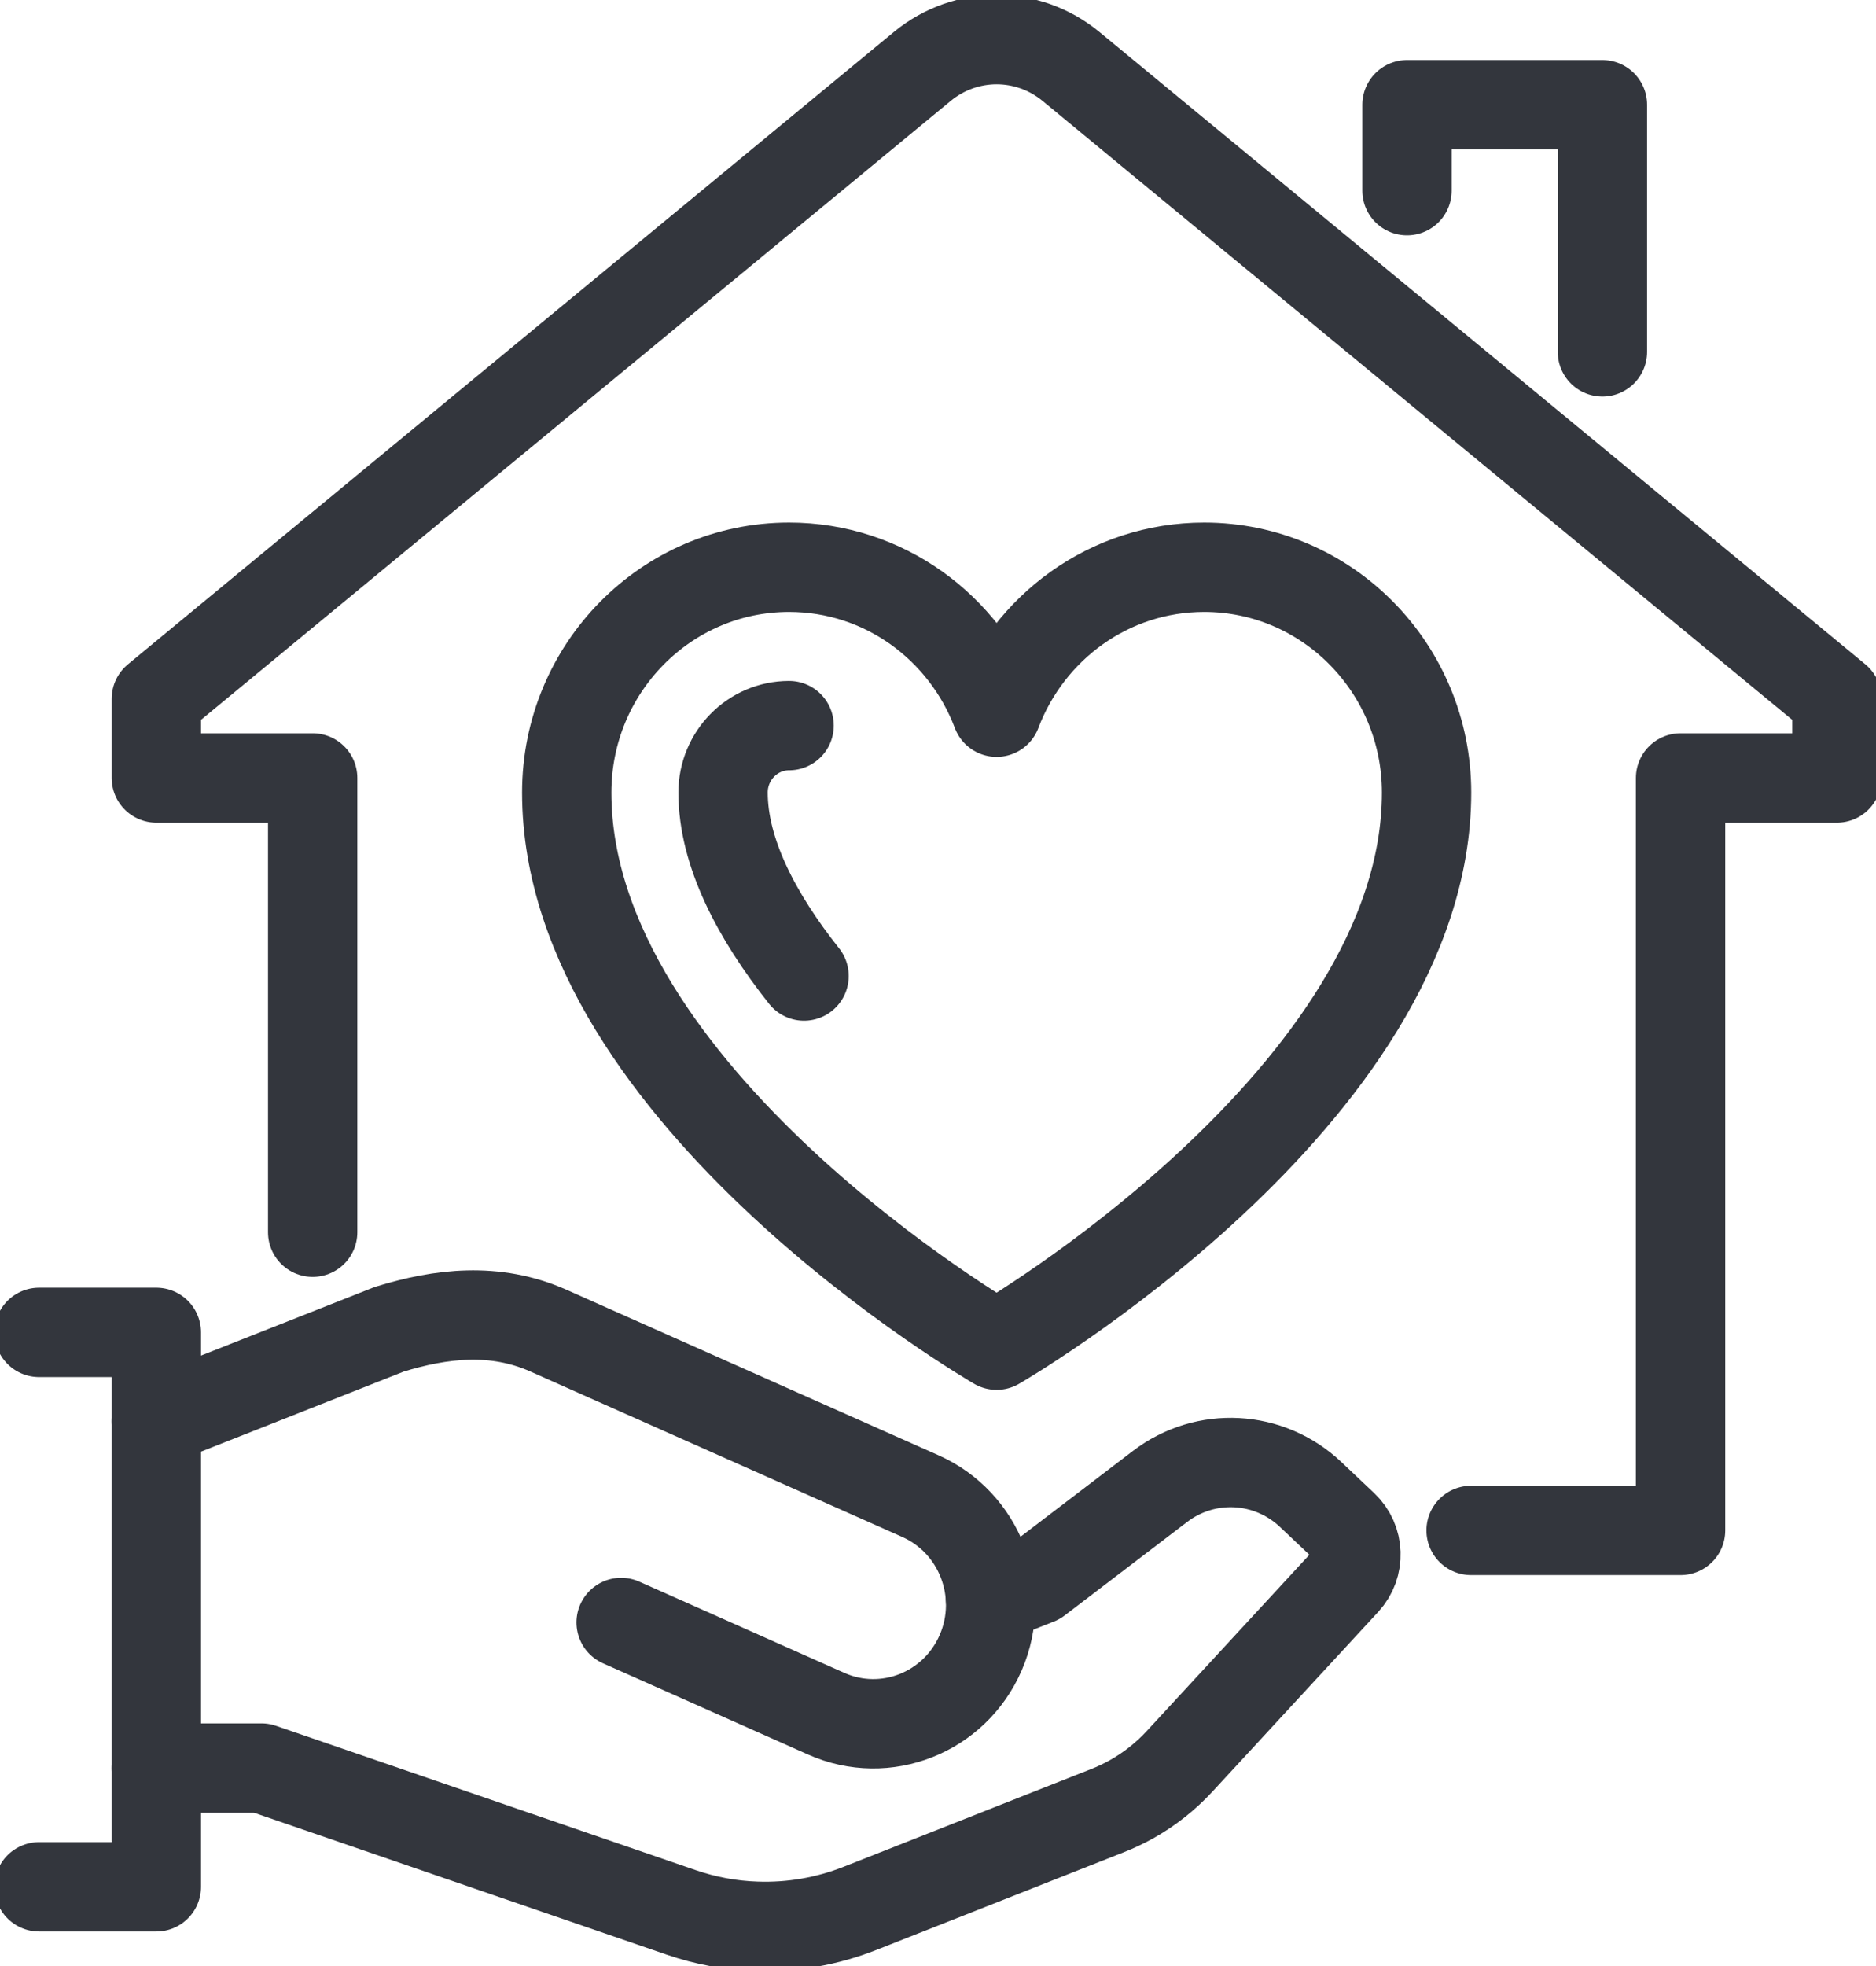
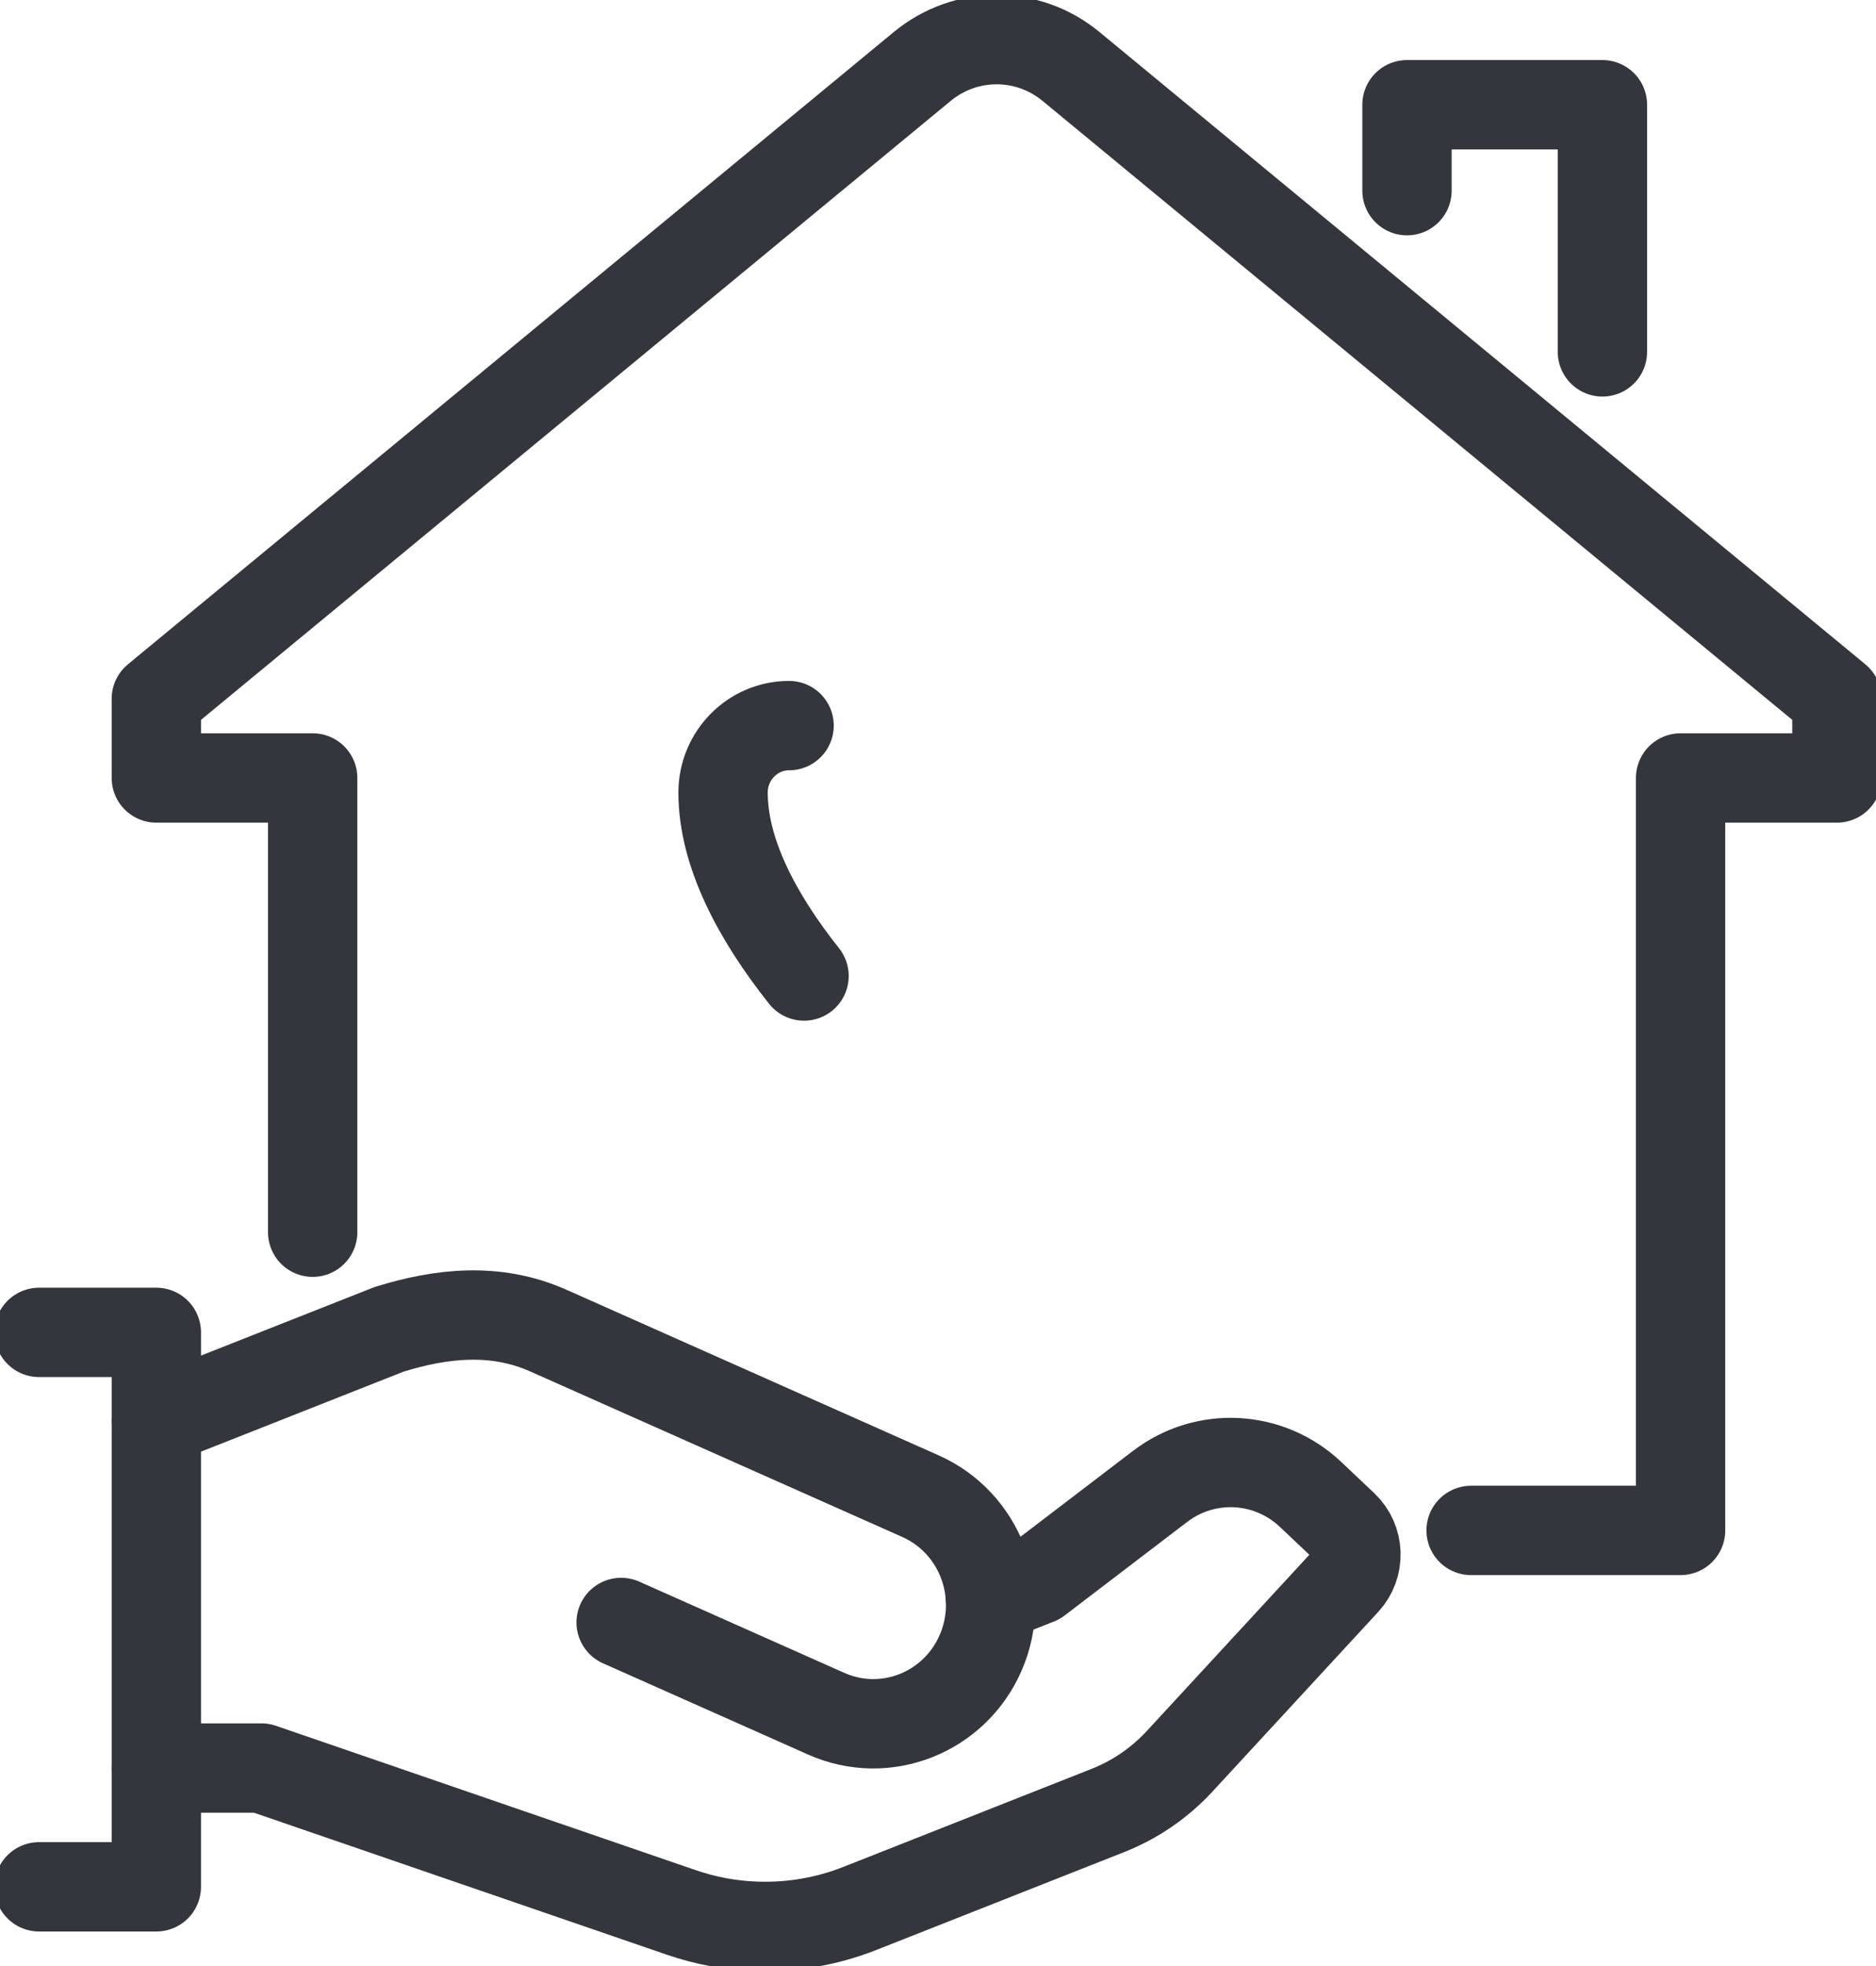
<svg xmlns="http://www.w3.org/2000/svg" width="42" height="44" viewBox="0 0 42 44" fill="none">
  <g clip-path="url(#clip0_2709_41713)">
    <path d="M3.5 39.569H5.853L15.251 42.8C15.793 42.986 16.359 43.092 16.931 43.11C17.723 43.138 18.512 43.002 19.25 42.711L24.8 40.52C24.98 40.449 25.156 40.365 25.327 40.271C25.732 40.045 26.099 39.755 26.415 39.412L30.121 35.396C30.451 35.038 30.433 34.478 30.079 34.143L29.344 33.448C28.412 32.566 26.991 32.489 25.972 33.266L23.228 35.36L22.175 35.776" stroke="#33363D" stroke-width="2" stroke-linecap="round" stroke-linejoin="round" />
    <path d="M3.5 31.808L8.712 29.75C9.869 29.393 11.082 29.249 12.276 29.779L20.607 33.484C21.935 34.075 22.539 35.643 21.956 36.987C21.373 38.332 19.824 38.944 18.497 38.353L13.906 36.311" stroke="#33363D" stroke-width="2" stroke-linecap="round" stroke-linejoin="round" />
    <path d="M0.875 29.819H3.5V42.227H0.875" stroke="#33363D" stroke-width="2" stroke-linecap="round" stroke-linejoin="round" />
-     <path d="M22.312 15.939C21.597 14.043 19.789 12.695 17.666 12.695C14.917 12.695 12.688 14.953 12.688 17.738C12.688 24.534 22.312 30.105 22.312 30.105C22.312 30.105 31.938 24.534 31.938 17.738C31.938 14.953 29.708 12.695 26.959 12.695C24.836 12.695 23.028 14.043 22.312 15.939Z" stroke="#33363D" stroke-width="2" stroke-linecap="round" stroke-linejoin="round" />
    <path d="M18.001 21.843C16.933 20.498 16.188 19.069 16.188 17.737C16.188 16.912 16.85 16.239 17.666 16.239" stroke="#33363D" stroke-width="2" stroke-linecap="round" stroke-linejoin="round" />
    <path d="M31.5 4.267V2.344H35.875V7.875" stroke="#33363D" stroke-width="2" stroke-linecap="round" stroke-linejoin="round" />
    <path d="M7 27.577V17.411H3.5V15.639L20.65 1.485C21.621 0.687 23.004 0.687 23.975 1.485L41.125 15.639V17.411H37.625V34.251H32.935" stroke="#33363D" stroke-width="2" stroke-linecap="round" stroke-linejoin="round" />
  </g>
  <defs>
    <clipPath id="clip0_2709_41713">
      <rect width="42" height="44" fill="white" />
    </clipPath>
  </defs>
</svg>